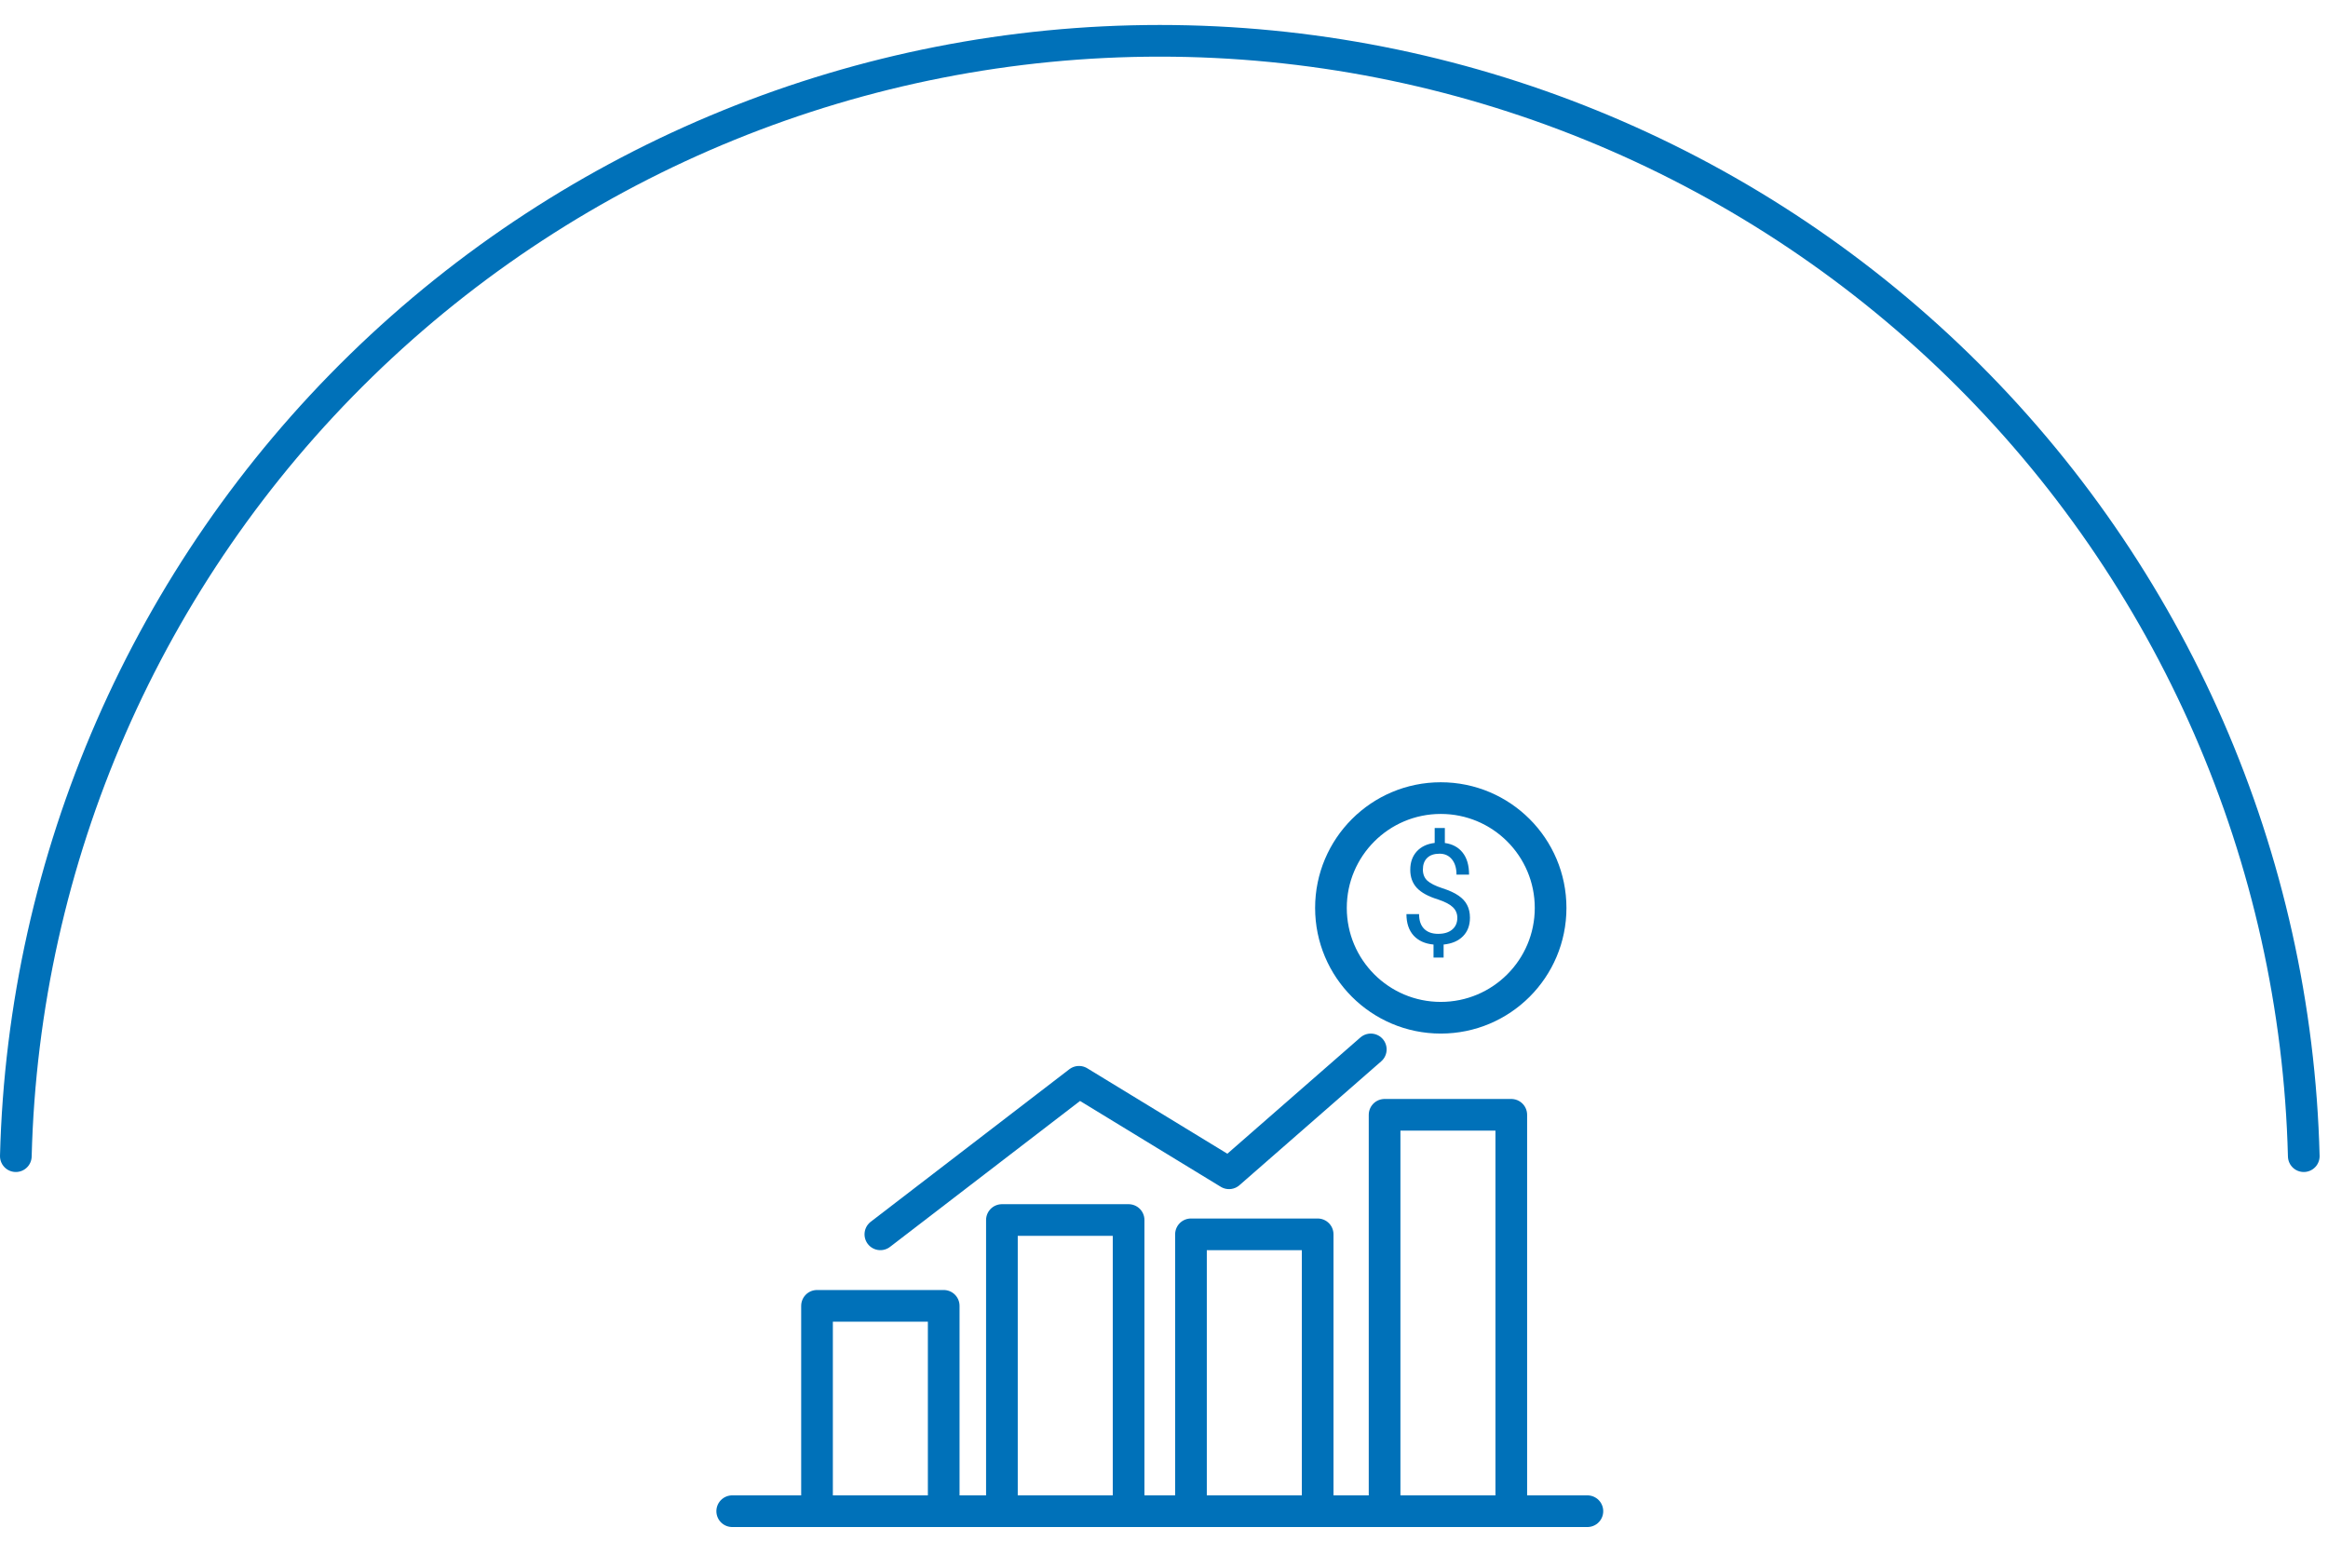
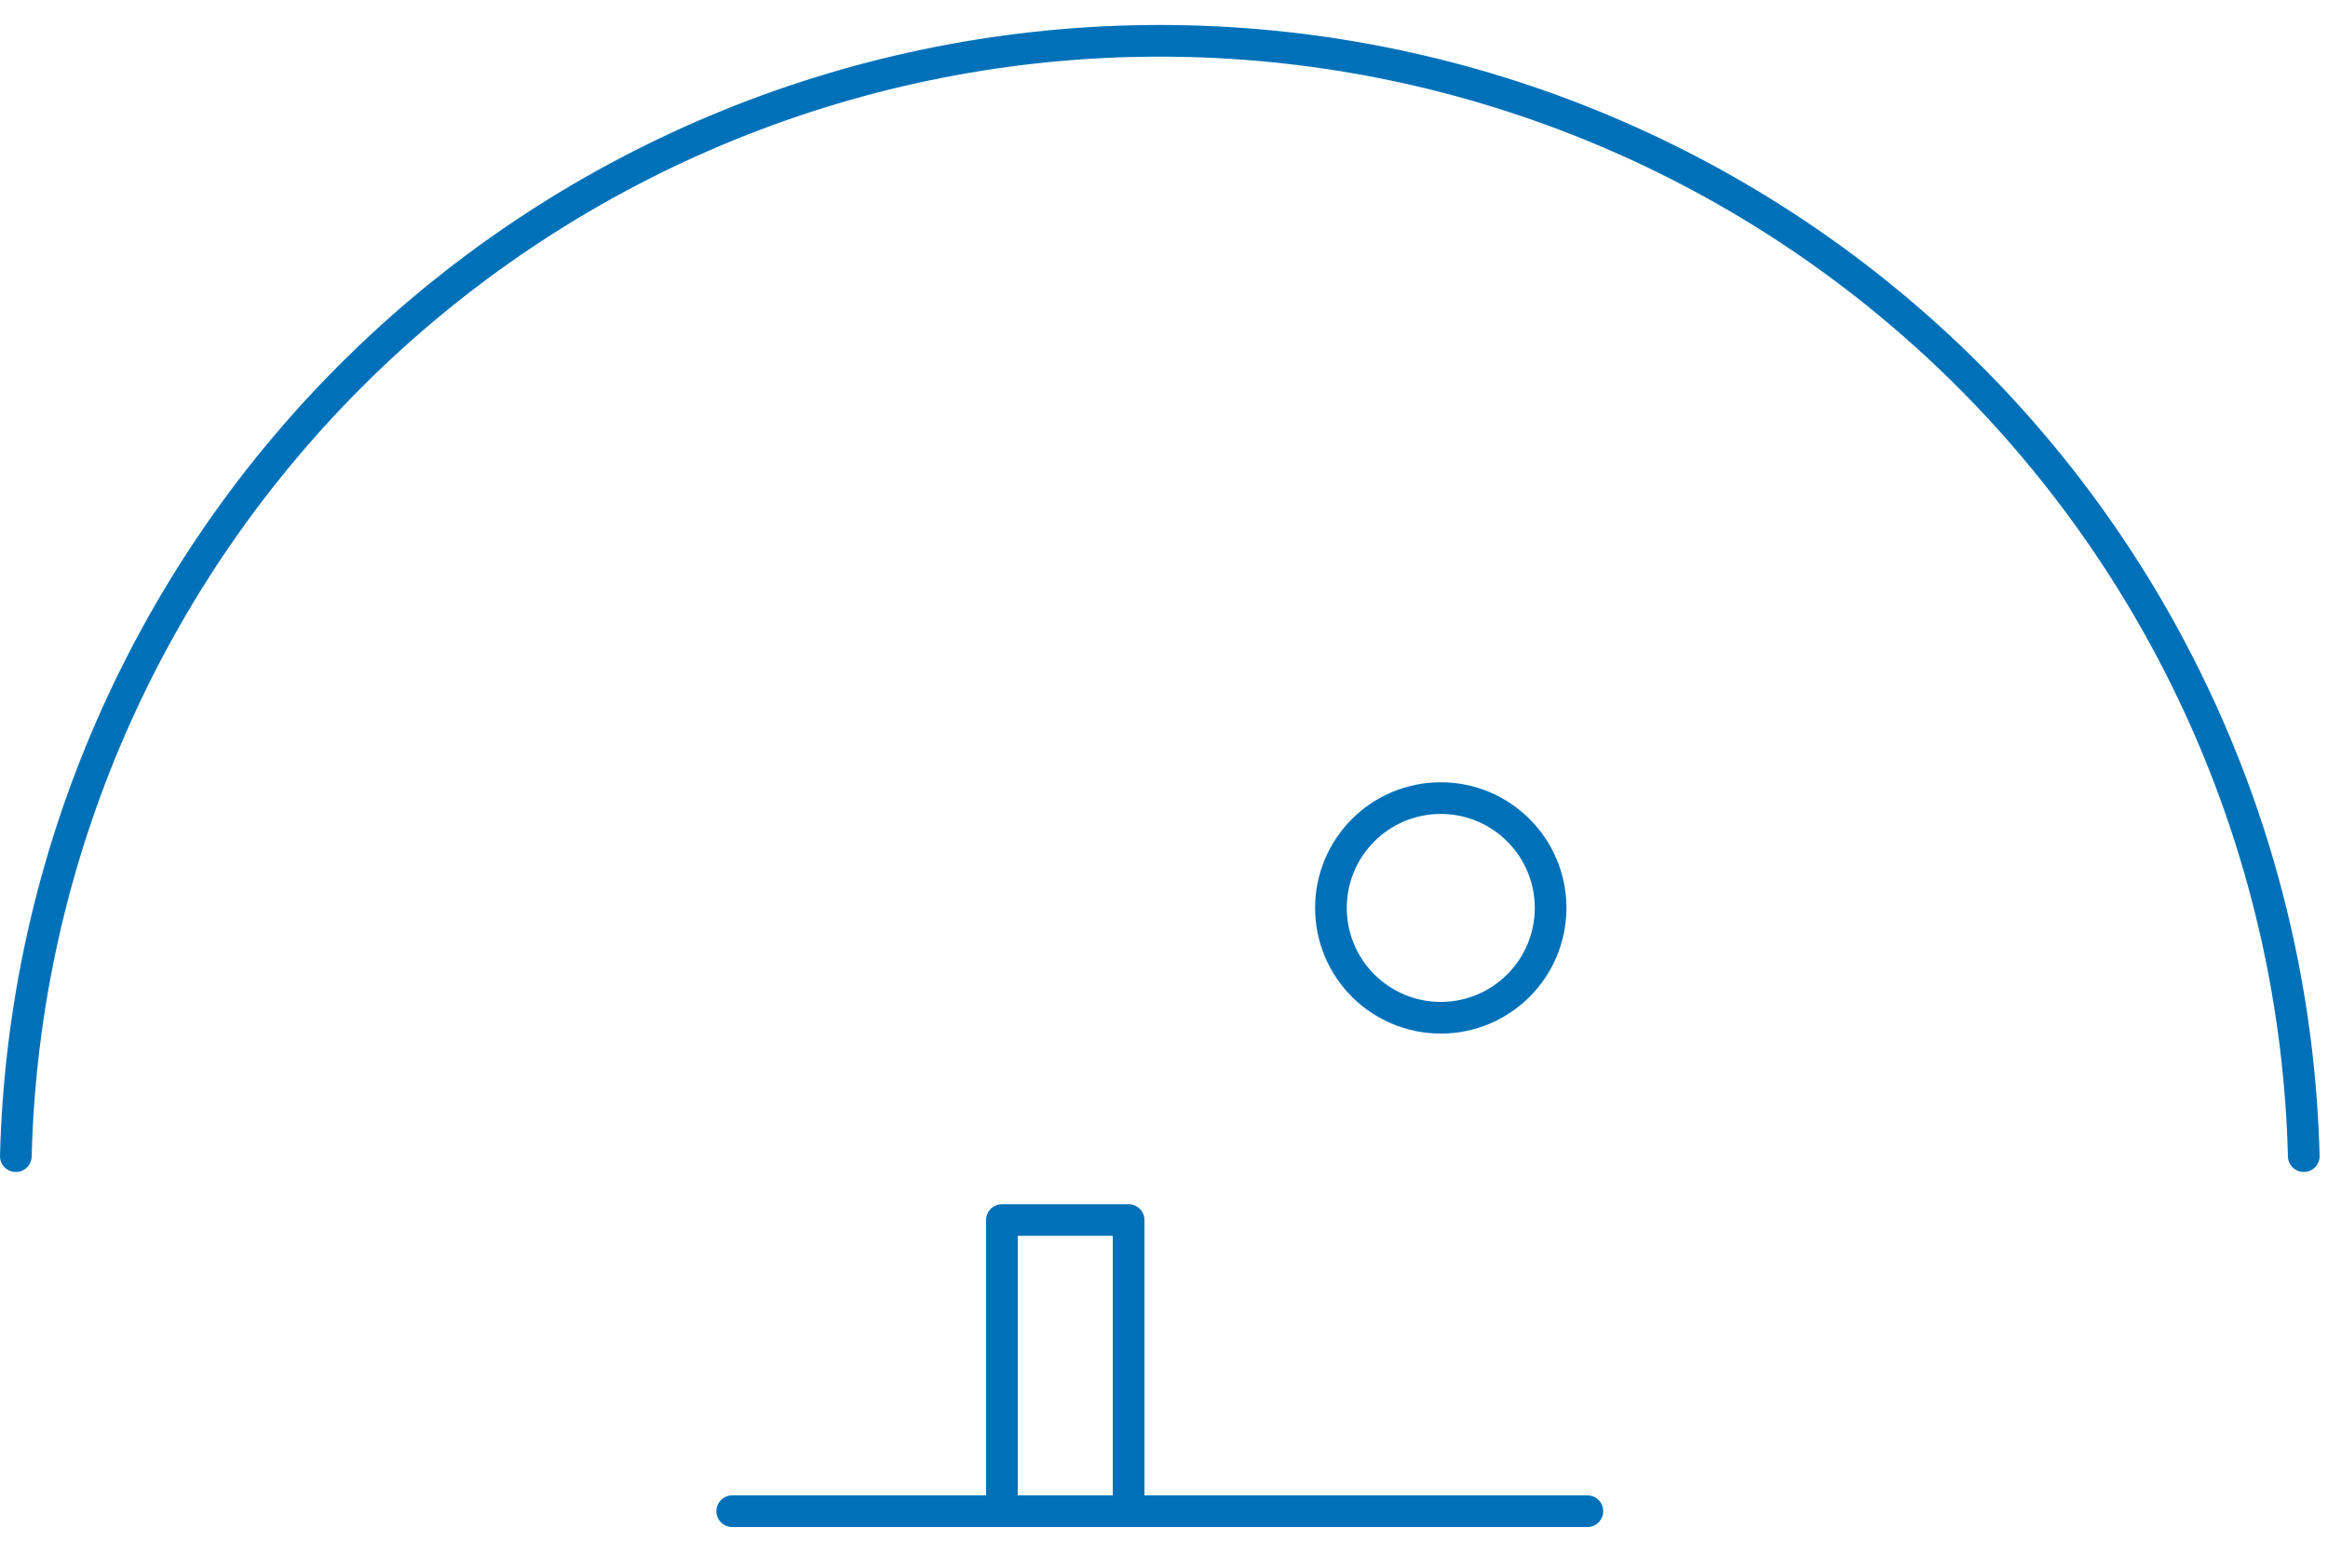
<svg xmlns="http://www.w3.org/2000/svg" width="147" height="99" viewBox="0 0 147 99" fill="none">
  <g clip-path="url(#clip0)">
    <path d="M1 73.012C1.476 54.17 9.295 36.259 22.79 23.1C36.284 9.942 54.387 2.577 73.235 2.577C92.083 2.577 110.186 9.942 123.68 23.1C137.175 36.259 144.994 54.17 145.47 73.012" stroke="#0071B9" stroke-width="2" stroke-linecap="round" stroke-linejoin="round" />
    <path d="M46.235 95.432H100.235" stroke="#0071B9" stroke-width="2" stroke-linecap="round" stroke-linejoin="round" />
-     <path d="M51.59 95.432V82.464H59.59V95.432" stroke="#0071B9" stroke-width="2" stroke-linecap="round" stroke-linejoin="round" />
    <path d="M63.265 95.432V77.045H71.265V95.432" stroke="#0071B9" stroke-width="2" stroke-linecap="round" stroke-linejoin="round" />
-     <path d="M75.203 95.432V77.948H83.203V95.432" stroke="#0071B9" stroke-width="2" stroke-linecap="round" stroke-linejoin="round" />
-     <path d="M87.429 95.432V70.4H95.429V95.432" stroke="#0071B9" stroke-width="2" stroke-linecap="round" stroke-linejoin="round" />
-     <path d="M55.59 77.948L68.133 68.315L77.606 74.093L86.558 66.27" stroke="#0071B9" stroke-width="2" stroke-linecap="round" stroke-linejoin="round" />
    <path d="M90.977 64.27C94.807 64.27 97.912 61.165 97.912 57.335C97.912 53.505 94.807 50.4 90.977 50.4C87.147 50.4 84.042 53.505 84.042 57.335C84.042 61.165 87.147 64.27 90.977 64.27Z" stroke="#0071B9" stroke-width="2" stroke-linecap="round" stroke-linejoin="round" />
-     <path d="M92.022 57.96C92.022 57.696 91.928 57.473 91.742 57.292C91.558 57.111 91.247 56.948 90.807 56.801C90.196 56.614 89.749 56.372 89.468 56.073C89.189 55.772 89.05 55.39 89.05 54.928C89.05 54.457 89.186 54.07 89.459 53.769C89.735 53.467 90.112 53.288 90.592 53.231V52.287H91.234V53.235C91.716 53.301 92.091 53.503 92.358 53.842C92.628 54.181 92.763 54.645 92.763 55.233H91.97C91.97 54.828 91.874 54.507 91.682 54.269C91.489 54.03 91.229 53.911 90.902 53.911C90.56 53.911 90.299 54 90.118 54.178C89.937 54.353 89.847 54.599 89.847 54.915C89.847 55.208 89.942 55.441 90.131 55.617C90.323 55.789 90.638 55.947 91.074 56.09C91.514 56.231 91.855 56.388 92.099 56.56C92.346 56.729 92.527 56.928 92.642 57.154C92.76 57.381 92.819 57.647 92.819 57.951C92.819 58.436 92.672 58.827 92.379 59.123C92.089 59.419 91.682 59.594 91.156 59.648V60.471H90.519V59.648C89.985 59.599 89.565 59.41 89.261 59.08C88.96 58.746 88.809 58.296 88.809 57.727H89.606C89.606 58.126 89.71 58.434 89.92 58.649C90.13 58.864 90.427 58.972 90.812 58.972C91.188 58.972 91.484 58.882 91.699 58.701C91.914 58.52 92.022 58.273 92.022 57.96Z" fill="#0071B9" />
  </g>
  <defs>
    <clipPath id="clip0">
      <rect width="146.47" height="98.024" fill="white" />
    </clipPath>
  </defs>
</svg>